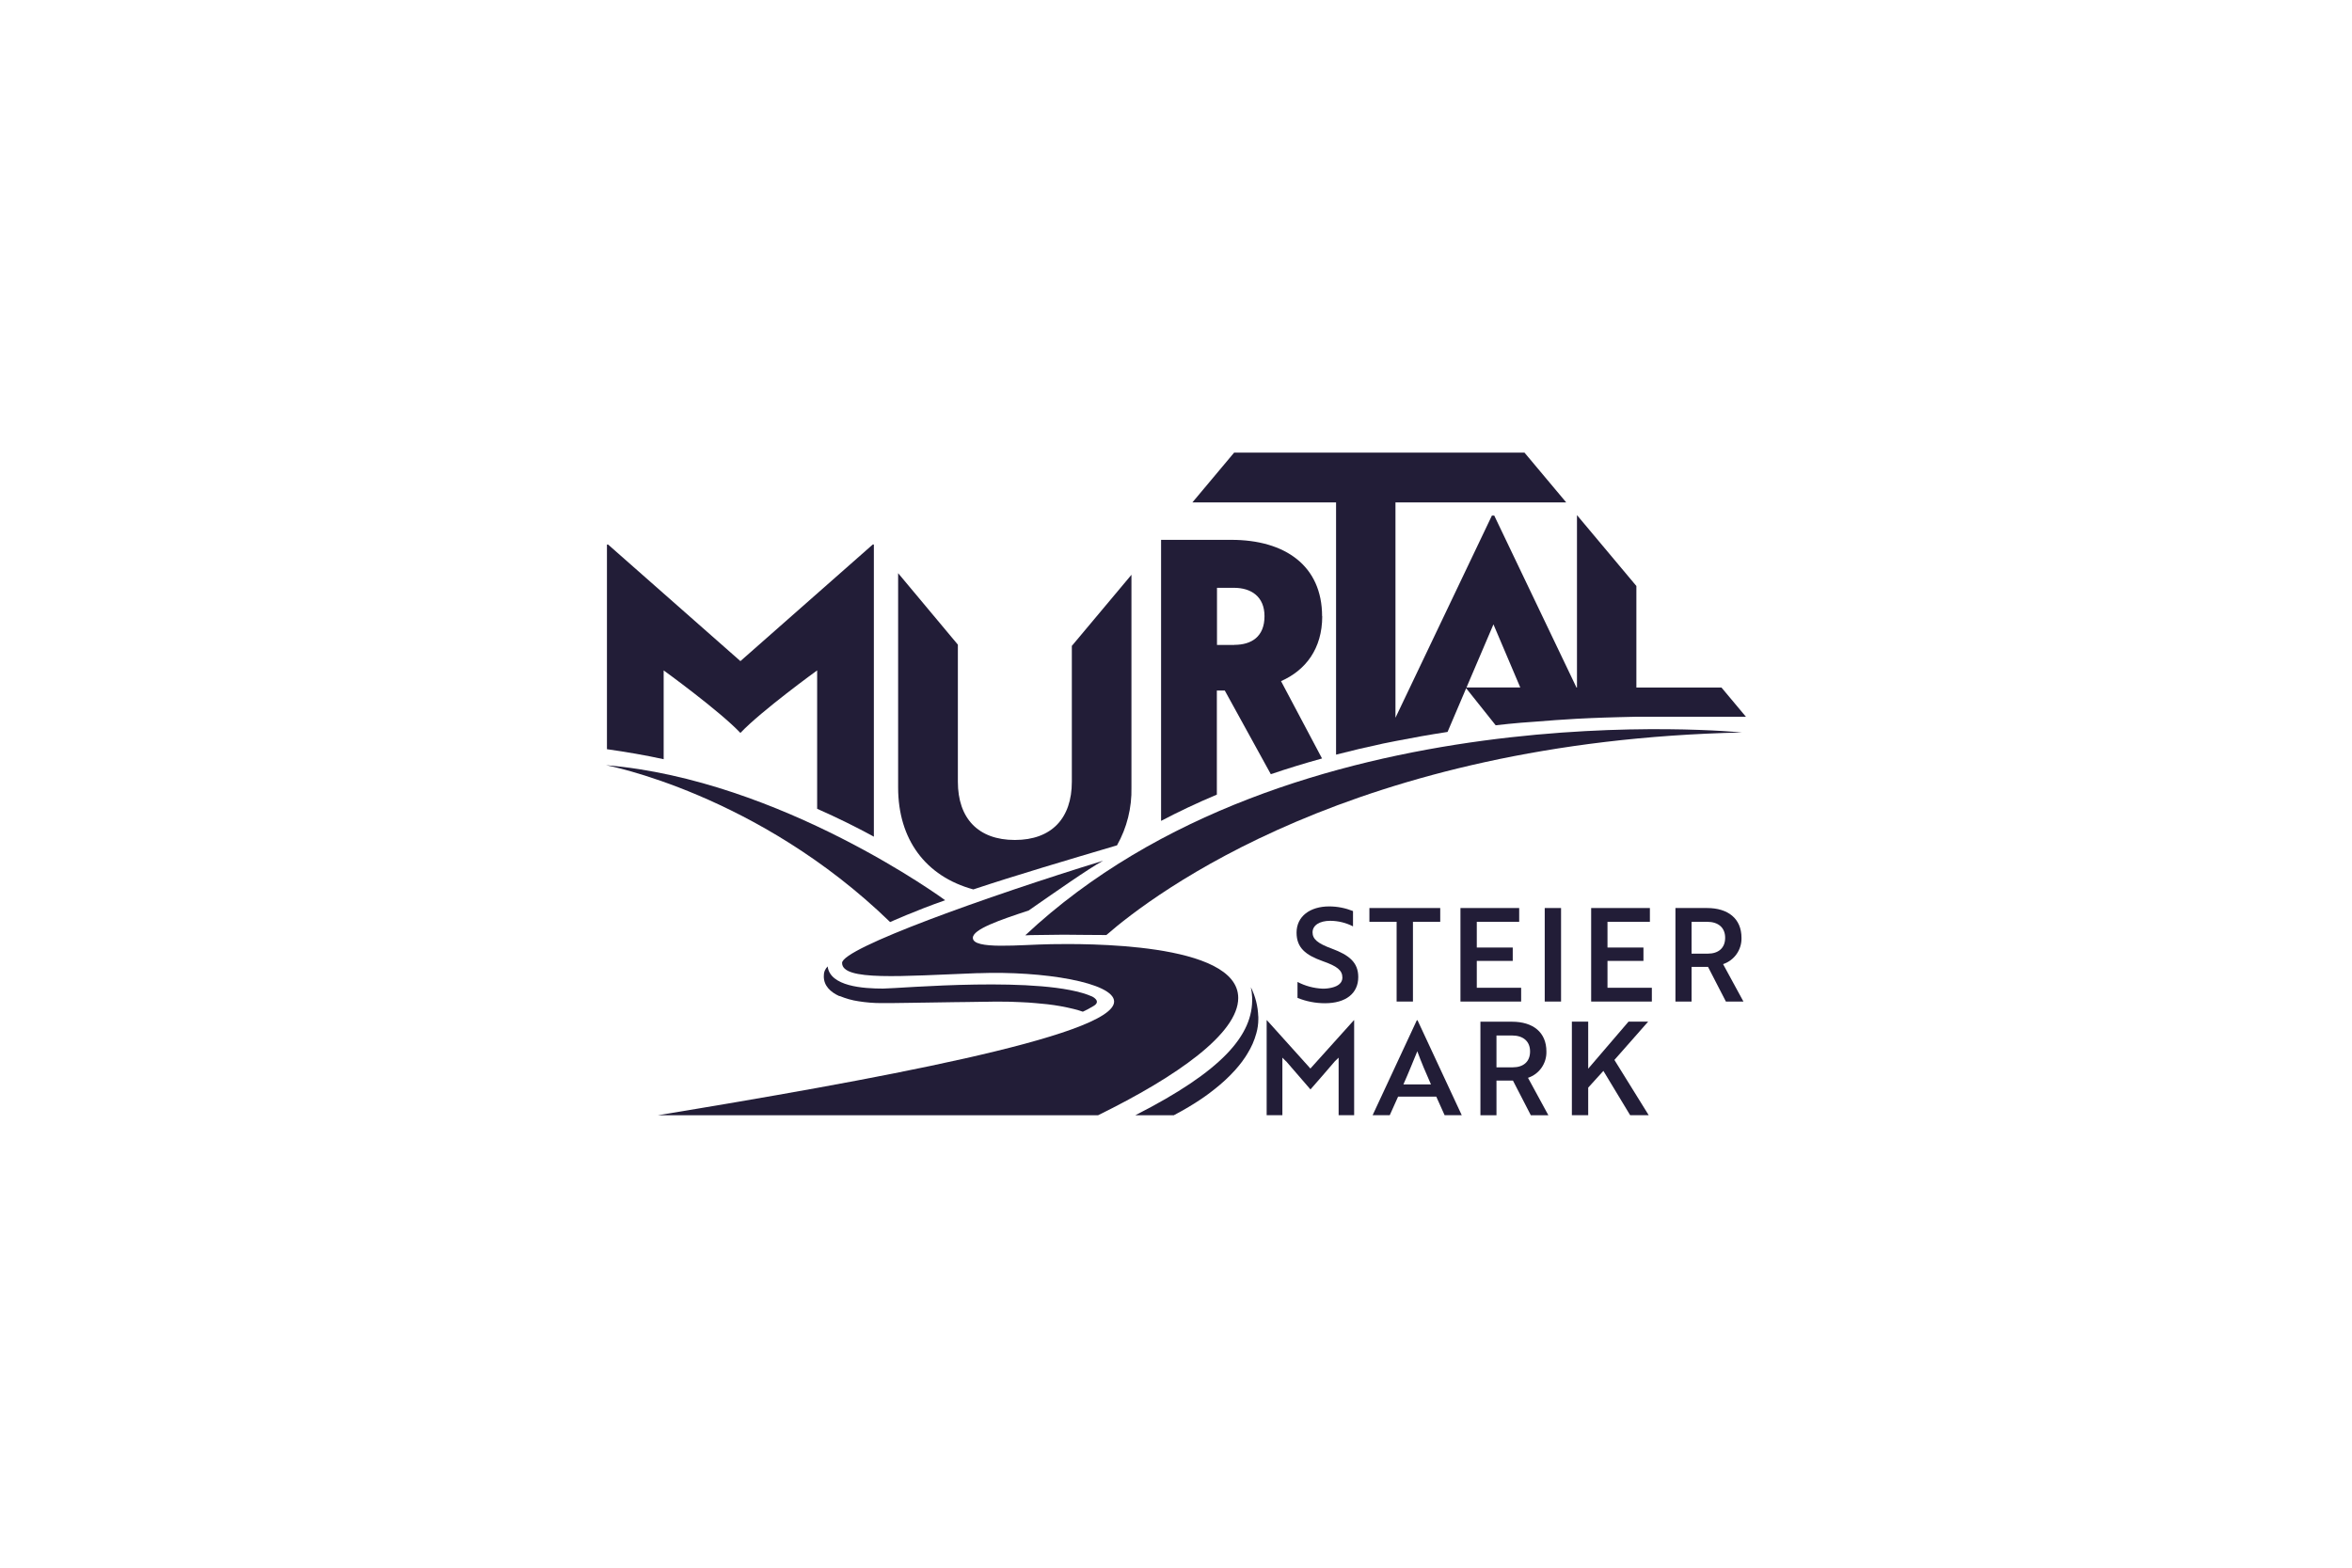
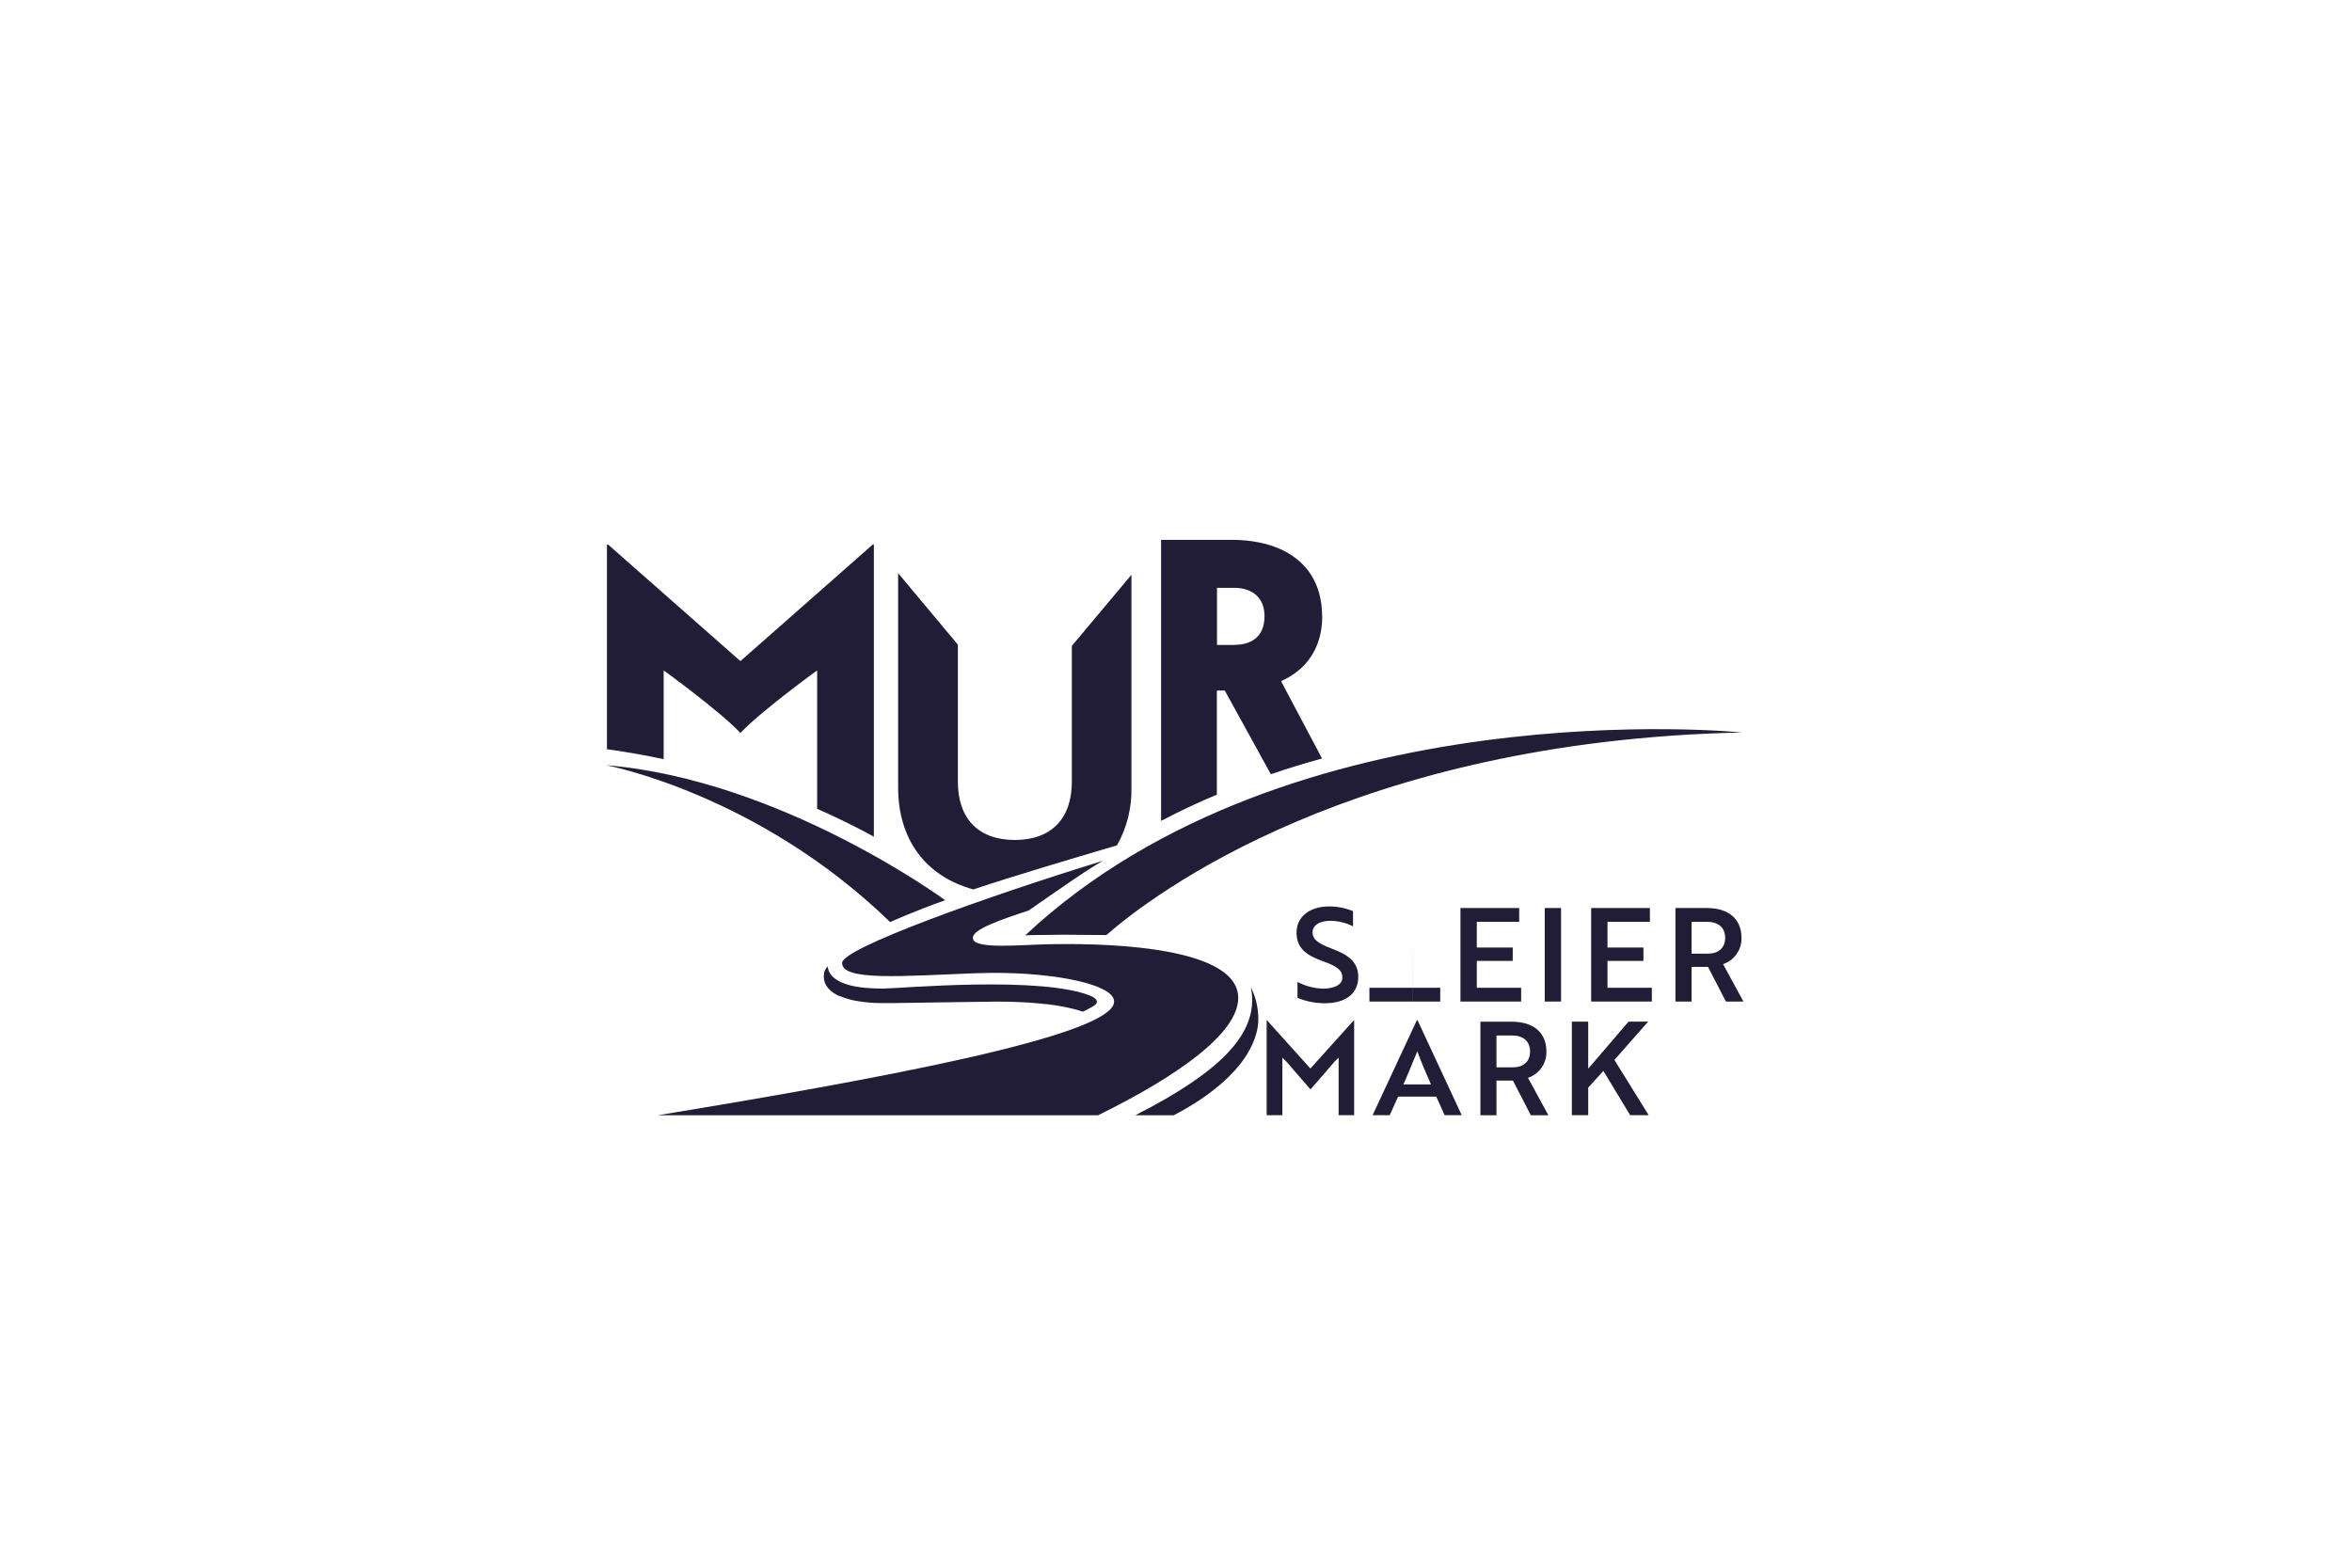
<svg xmlns="http://www.w3.org/2000/svg" id="Ebene_1" viewBox="0 0 350 233.33">
  <defs>
    <style>.cls-1{fill:#221d37;}</style>
  </defs>
  <path id="Pfad_248" class="cls-1" d="m193.08,148.53v-2.38c1.15.6,2.41.94,3.71,1,.47.01.94-.04,1.39-.15.99-.23,1.58-.74,1.58-1.49,0-1.1-.79-1.7-2.92-2.45-2.55-.91-3.9-1.99-3.9-4.25,0-2.44,2.03-3.9,4.85-3.9,1.22,0,2.42.24,3.55.69v2.28c-1.04-.54-2.2-.82-3.38-.83-1.58,0-2.64.66-2.64,1.72,0,.99.73,1.64,2.86,2.42,2.55.95,3.94,2.03,3.94,4.23,0,2.44-1.85,3.9-4.96,3.9-1.4,0-2.78-.27-4.07-.79" />
-   <path id="Pfad_249" class="cls-1" d="m210.26,137.2v11.87h-2.43v-11.87h-4.05v-2.05h10.54v2.05h-4.05Z" />
+   <path id="Pfad_249" class="cls-1" d="m210.26,137.2v11.87h-2.43h-4.05v-2.05h10.54v2.05h-4.05Z" />
  <path id="Pfad_250" class="cls-1" d="m217.33,149.07v-13.92h8.74v2.05h-6.31v3.83h5.35v1.99h-5.35v4h6.6v2.05h-9.03Z" />
  <rect id="Rechteck_532" class="cls-1" x="229.87" y="135.15" width="2.43" height="13.92" />
  <path id="Pfad_251" class="cls-1" d="m236.78,149.07v-13.92h8.74v2.05h-6.31v3.83h5.35v1.99h-5.35v4h6.6v2.05h-9.03Z" />
  <path id="Pfad_252" class="cls-1" d="m254.02,135.15c3.15,0,5.13,1.59,5.13,4.43.05,1.77-1.06,3.36-2.74,3.92l3.03,5.57h-2.61l-2.66-5.16h-2.45v5.16h-2.4v-13.92h4.69Zm-2.3,2.05v4.74h2.43c1.56,0,2.57-.83,2.57-2.36s-1.04-2.38-2.68-2.38h-2.32Z" />
  <path id="Pfad_253" class="cls-1" d="m191.37,157.96l-.54-.54v8.56h-2.34v-14.13h.04l6.47,7.19,6.47-7.19h.04v14.13h-2.31v-8.56l-.56.54c-1.2,1.41-2.41,2.8-3.63,4.19l-3.63-4.2Z" />
  <path id="Pfad_254" class="cls-1" d="m210.86,151.85h.08l6.58,14.13h-2.55l-1.24-2.76h-5.68l-1.24,2.76h-2.55l6.58-14.13Zm2.08,9.55c-.79-1.78-1.45-3.34-2.03-4.93-.6,1.45-1.31,3.23-2.07,4.93h4.09Z" />
  <path id="Pfad_255" class="cls-1" d="m224.99,152.07c3.15,0,5.13,1.58,5.13,4.43.05,1.77-1.06,3.37-2.74,3.92l3.03,5.57h-2.61l-2.66-5.16h-2.45v5.16h-2.39v-13.92h4.69Zm-2.3,2.05v4.74h2.43c1.56,0,2.57-.83,2.57-2.36s-1.04-2.38-2.68-2.38h-2.32Z" />
  <path id="Pfad_256" class="cls-1" d="m236.34,159.06l6-7h2.92l-5.02,5.7,5.1,8.22h-2.76l-3.98-6.59-2.26,2.49v4.1h-2.43v-13.92h2.43v7Z" />
  <path id="Pfad_257" class="cls-1" d="m196.74,91.72c0-7.52-5.52-11.37-13.5-11.37h-10.46v41.83c2.51-1.32,5.27-2.64,8.3-3.91v-15.49h1.18l6.85,12.45c2.41-.82,4.95-1.6,7.62-2.34l-6.1-11.51c3.67-1.62,6.13-4.83,6.13-9.66m-13.08,4.27h-2.58v-8.5h2.53c2.55,0,4.54,1.3,4.54,4.22,0,3.07-1.95,4.27-4.5,4.27" />
  <path id="Pfad_258" class="cls-1" d="m129.87,81.05l-19.69,17.35-19.69-17.35h-.17v30.46c2.91.41,5.73.9,8.44,1.49v-13.22s8.32,6.03,11.42,9.31c3.1-3.28,11.42-9.31,11.42-9.31v20.6c3.04,1.34,5.86,2.74,8.44,4.15v-43.49h-.18Z" />
  <path id="Pfad_259" class="cls-1" d="m159.5,96.17v20.18c0,5.43-3,8.67-8.48,8.67s-8.48-3.24-8.48-8.67v-20.4l-8.89-10.64v31.9c0,7.7,4.06,13.22,11.19,15.17,6.27-2.09,14.35-4.48,21.38-6.56h0c1.48-2.62,2.22-5.6,2.15-8.61v-31.66l-8.89,10.61Z" />
  <path id="Pfad_260" class="cls-1" d="m187.24,151.29c-.05-1.51-.42-2.99-1.1-4.35.11.5.17,1,.19,1.51.22,5.59-4.49,10.98-17.38,17.54h5.73c.36-.19.72-.38,1.07-.58.09-.05.18-.1.27-.15.63-.36,1.24-.72,1.82-1.09,1.02-.64,2-1.34,2.94-2.09,1.08-.85,2.09-1.78,3.01-2.8.37-.41.71-.83,1.02-1.24.02-.02.02-.03.04-.05.04-.05.07-.1.1-.15.25-.33.48-.68.69-1.04.58-.93,1.02-1.93,1.31-2.99.2-.7.3-1.41.3-2.14,0-.14,0-.27,0-.4" />
  <path id="Pfad_261" class="cls-1" d="m124.94,148.24c.91.38,1.86.65,2.83.79,1.12.18,2.24.27,3.37.27.29,0,.75,0,1.34,0,.95-.02,2.25-.03,3.68-.05.37,0,.75-.02,1.13-.02.05,0,.11,0,.16,0l4.58-.07,1.81-.02h0c1.03-.02,1.95-.03,2.71-.04h0c.09,0,.18,0,.26,0h0c.52,0,.94-.02,1.24-.02.24,0,.4,0,.48,0,1.2,0,2.32.02,3.36.08.81.03,1.56.08,2.28.15h0c.51.04,1,.09,1.46.14.1.02.2.02.3.03,1.28.15,2.56.38,3.82.69.49.12.94.26,1.32.39l.07.02c.56-.26,1.11-.55,1.64-.88,1.14-.71-.26-1.38-.26-1.38-7.15-3.17-28.81-1.18-31.11-1.18-2.95,0-7.88-.32-8.25-3.3-.17.17-.31.38-.41.6h0s-.03.05-.03.07h0c-.1.27-.14.54-.13.82,0,1.39.98,2.33,2.33,2.94" />
  <path id="Pfad_262" class="cls-1" d="m145.54,144.85c9.71-.37,20.25,1.41,20.25,4.22,0,5.18-36.82,11.81-67.88,16.92h65.5c11.77-5.78,20.85-12.19,20.85-17.45,0-8.37-23.22-8.08-27.82-8.01-4.65.07-11.67.86-11.67-.94,0-1.28,3.99-2.65,8.3-4.07,3.79-2.63,8.87-6.21,11.08-7.41-17.31,5.33-38.84,13.03-38.84,15.21,0,2.72,8.76,1.96,20.23,1.52" />
-   <path id="Pfad_263" class="cls-1" d="m198.82,112.32c2.24-.58,4.57-1.13,7-1.65.61-.13,1.23-.25,1.85-.37,2.48-.49,5.06-.95,7.74-1.36l1.82-4.27.95-2.23,4.39,5.51s3.14-.37,5.82-.53c2.04-.17,4.13-.32,6.27-.44.69-.03,1.4-.07,2.11-.1,2.14-.1,6.73-.2,6.73-.2h16.31l-3.64-4.35h-12.66v-15.11l-8.84-10.55v25.67h-.07l-12.24-25.6h-.35l-14.35,30.09v-32.05h25.41l-6.21-7.41h-43.21l-6.21,7.41h21.38v37.56Zm23.42-19.39l3.99,9.39h-8l4.01-9.39Z" />
  <path id="Pfad_264" class="cls-1" d="m152.58,139.21h.17s.61-.03.61-.03l4.91-.06c2.04.03,4.19.03,6.37.05,6.94-6.05,36.86-28.88,94.57-30.15,0,0-67.14-6.8-106.64,30.19" />
  <path id="Pfad_265" class="cls-1" d="m140.65,133.99s-24.35-17.92-50.47-20.1c0,0,22.54,4.2,42.28,23.35,0,0,3.72-1.69,8.19-3.25" />
</svg>